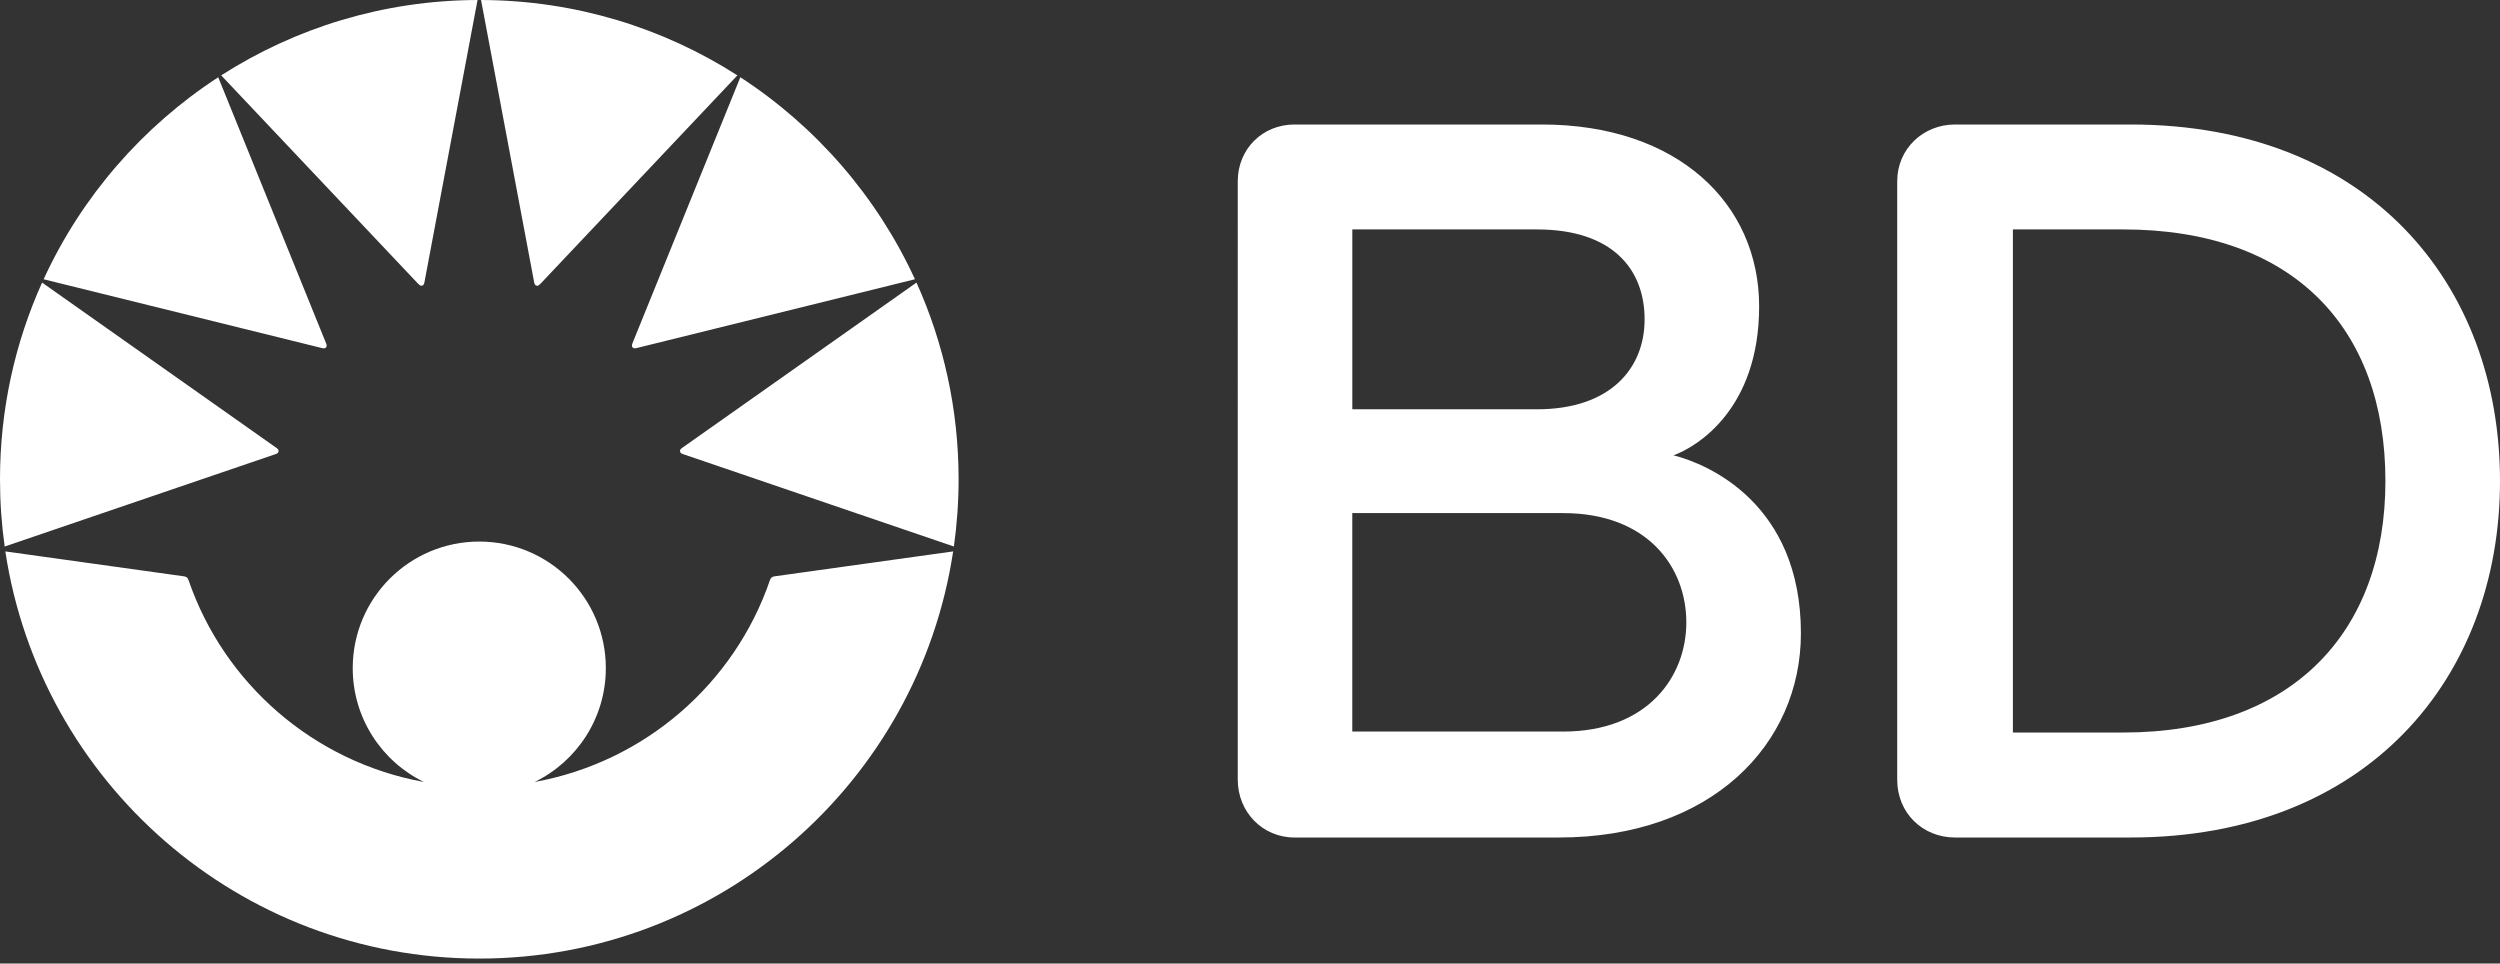
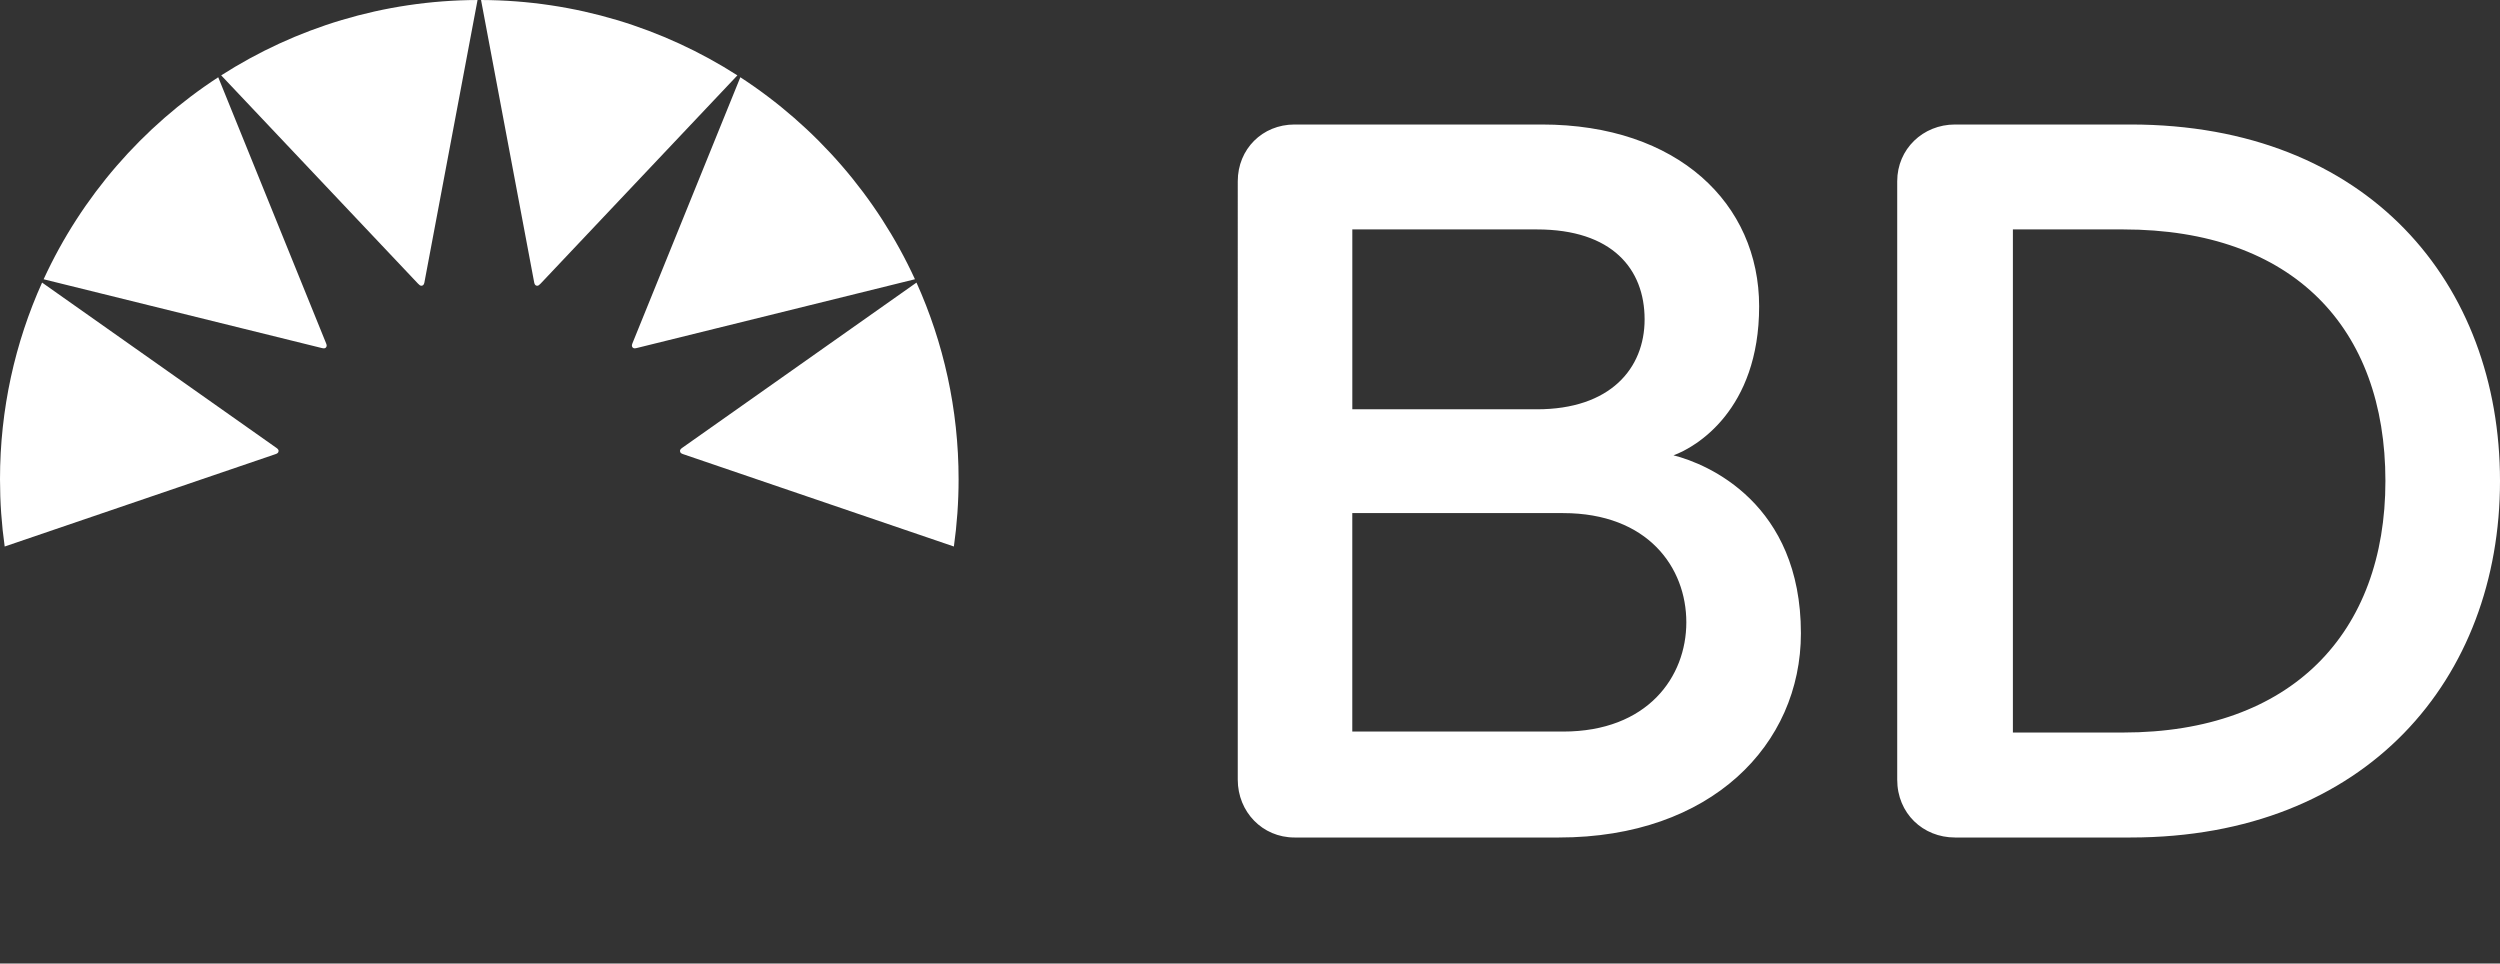
<svg xmlns="http://www.w3.org/2000/svg" version="1.1" id="Vrstva_1" x="0px" y="0px" width="96px" height="37px" viewBox="0 0 96 37" enable-background="new 0 0 96 37" xml:space="preserve">
  <rect x="0" y="0" width="96" height="37" fill="#333333" stroke="none" />
  <g>
    <path fill="#FFFFFF" d="M59.864,32.16H49.709c-1.234,0-2.179-0.986-2.179-2.22V6.959c0-1.233,0.945-2.178,2.179-2.178h9.497   c5.221,0,8.345,3.038,8.345,6.984c0,3.99-2.439,5.413-3.289,5.719c1.318,0.332,4.893,1.845,4.893,6.835   C69.154,28.596,65.705,32.16,59.864,32.16 M59.018,8.81c0,0,0.475,0-7.089,0v6.907c4.276,0,7.089,0,7.089,0   c2.813,0,4.135-1.563,4.135-3.455C63.152,10.331,61.911,8.81,59.018,8.81z M60.023,19.703h-8.095v8.389c0,0,2.258,0,8.095,0   c3.242,0,4.732-2.098,4.732-4.195C64.756,21.801,63.286,19.703,60.023,19.703z M81.814,32.16c0,0-1.273,0-6.742,0   c-1.232,0-2.219-0.93-2.219-2.22V6.959c0-1.233,0.986-2.178,2.219-2.178h6.742C90.954,4.781,96,10.906,96,18.47   C96,26.035,90.898,32.16,81.814,32.16z M81.531,8.81h-4.236v19.319h4.236c6.465,0,10.069-3.822,10.069-9.659   C91.601,12.588,88.057,8.81,81.531,8.81z" />
    <path fill="#FFFFFF" d="M10.579,17.439c-0.062,0.02-10.399,3.547-10.399,3.547C0.061,20.143,0,19.281,0,18.404   c0-2.691,0.578-5.248,1.616-7.553c0,0,8.948,6.311,9.002,6.35c0.055,0.039,0.08,0.074,0.08,0.115   C10.697,17.389,10.64,17.419,10.579,17.439 M18.338,0c-3.624,0.013-7.001,1.073-9.844,2.894c0,0,7.309,7.737,7.556,7.996   c0.05,0.053,0.087,0.083,0.132,0.083c0.046,0,0.096-0.029,0.113-0.115C16.391,10.35,18.338,0,18.338,0z M12.544,13.274   c0-0.021-0.004-0.048-0.022-0.091c-0.02-0.05-4.142-10.216-4.142-10.216c-2.905,1.891-5.245,4.58-6.705,7.757   c0,0,10.598,2.618,10.675,2.639c0.033,0.008,0.061,0.014,0.093,0.014C12.498,13.376,12.544,13.332,12.544,13.274z M26.231,17.439   c0.062,0.02,10.398,3.547,10.398,3.547c0.119-0.844,0.181-1.705,0.181-2.582c0-2.691-0.578-5.248-1.617-7.553   c0,0-8.947,6.311-9.002,6.35c-0.054,0.039-0.079,0.074-0.079,0.115C26.112,17.389,26.169,17.419,26.231,17.439z M20.515,10.858   c0.016,0.086,0.066,0.115,0.113,0.115c0.045,0,0.082-0.03,0.132-0.083c0.246-0.259,7.556-7.996,7.556-7.996   C25.472,1.073,22.096,0.013,18.472,0C18.472,0,20.419,10.35,20.515,10.858z M24.367,13.376c0.031,0,0.061-0.006,0.093-0.014   c0.077-0.021,10.674-2.639,10.674-2.639c-1.46-3.177-3.799-5.866-6.705-7.757c0,0-4.122,10.166-4.143,10.216   c-0.017,0.043-0.021,0.069-0.021,0.091C24.266,13.332,24.312,13.376,24.367,13.376z" />
-     <path fill="#FFFFFF" d="M18.404,36.809c9.224,0,16.862-6.784,18.197-15.635l-6.859,0.957c-0.106,0.014-0.149,0.07-0.175,0.145   c-1.359,3.963-4.787,6.979-9.037,7.752c1.619-0.789,2.734-2.45,2.734-4.372c0-2.685-2.176-4.86-4.86-4.86   c-2.684,0-4.859,2.176-4.859,4.86c0,1.922,1.115,3.583,2.733,4.372c-4.25-0.773-7.678-3.789-9.038-7.752   c-0.025-0.074-0.068-0.131-0.174-0.145l-6.861-0.957C1.542,30.024,9.181,36.809,18.404,36.809" />
  </g>
</svg>